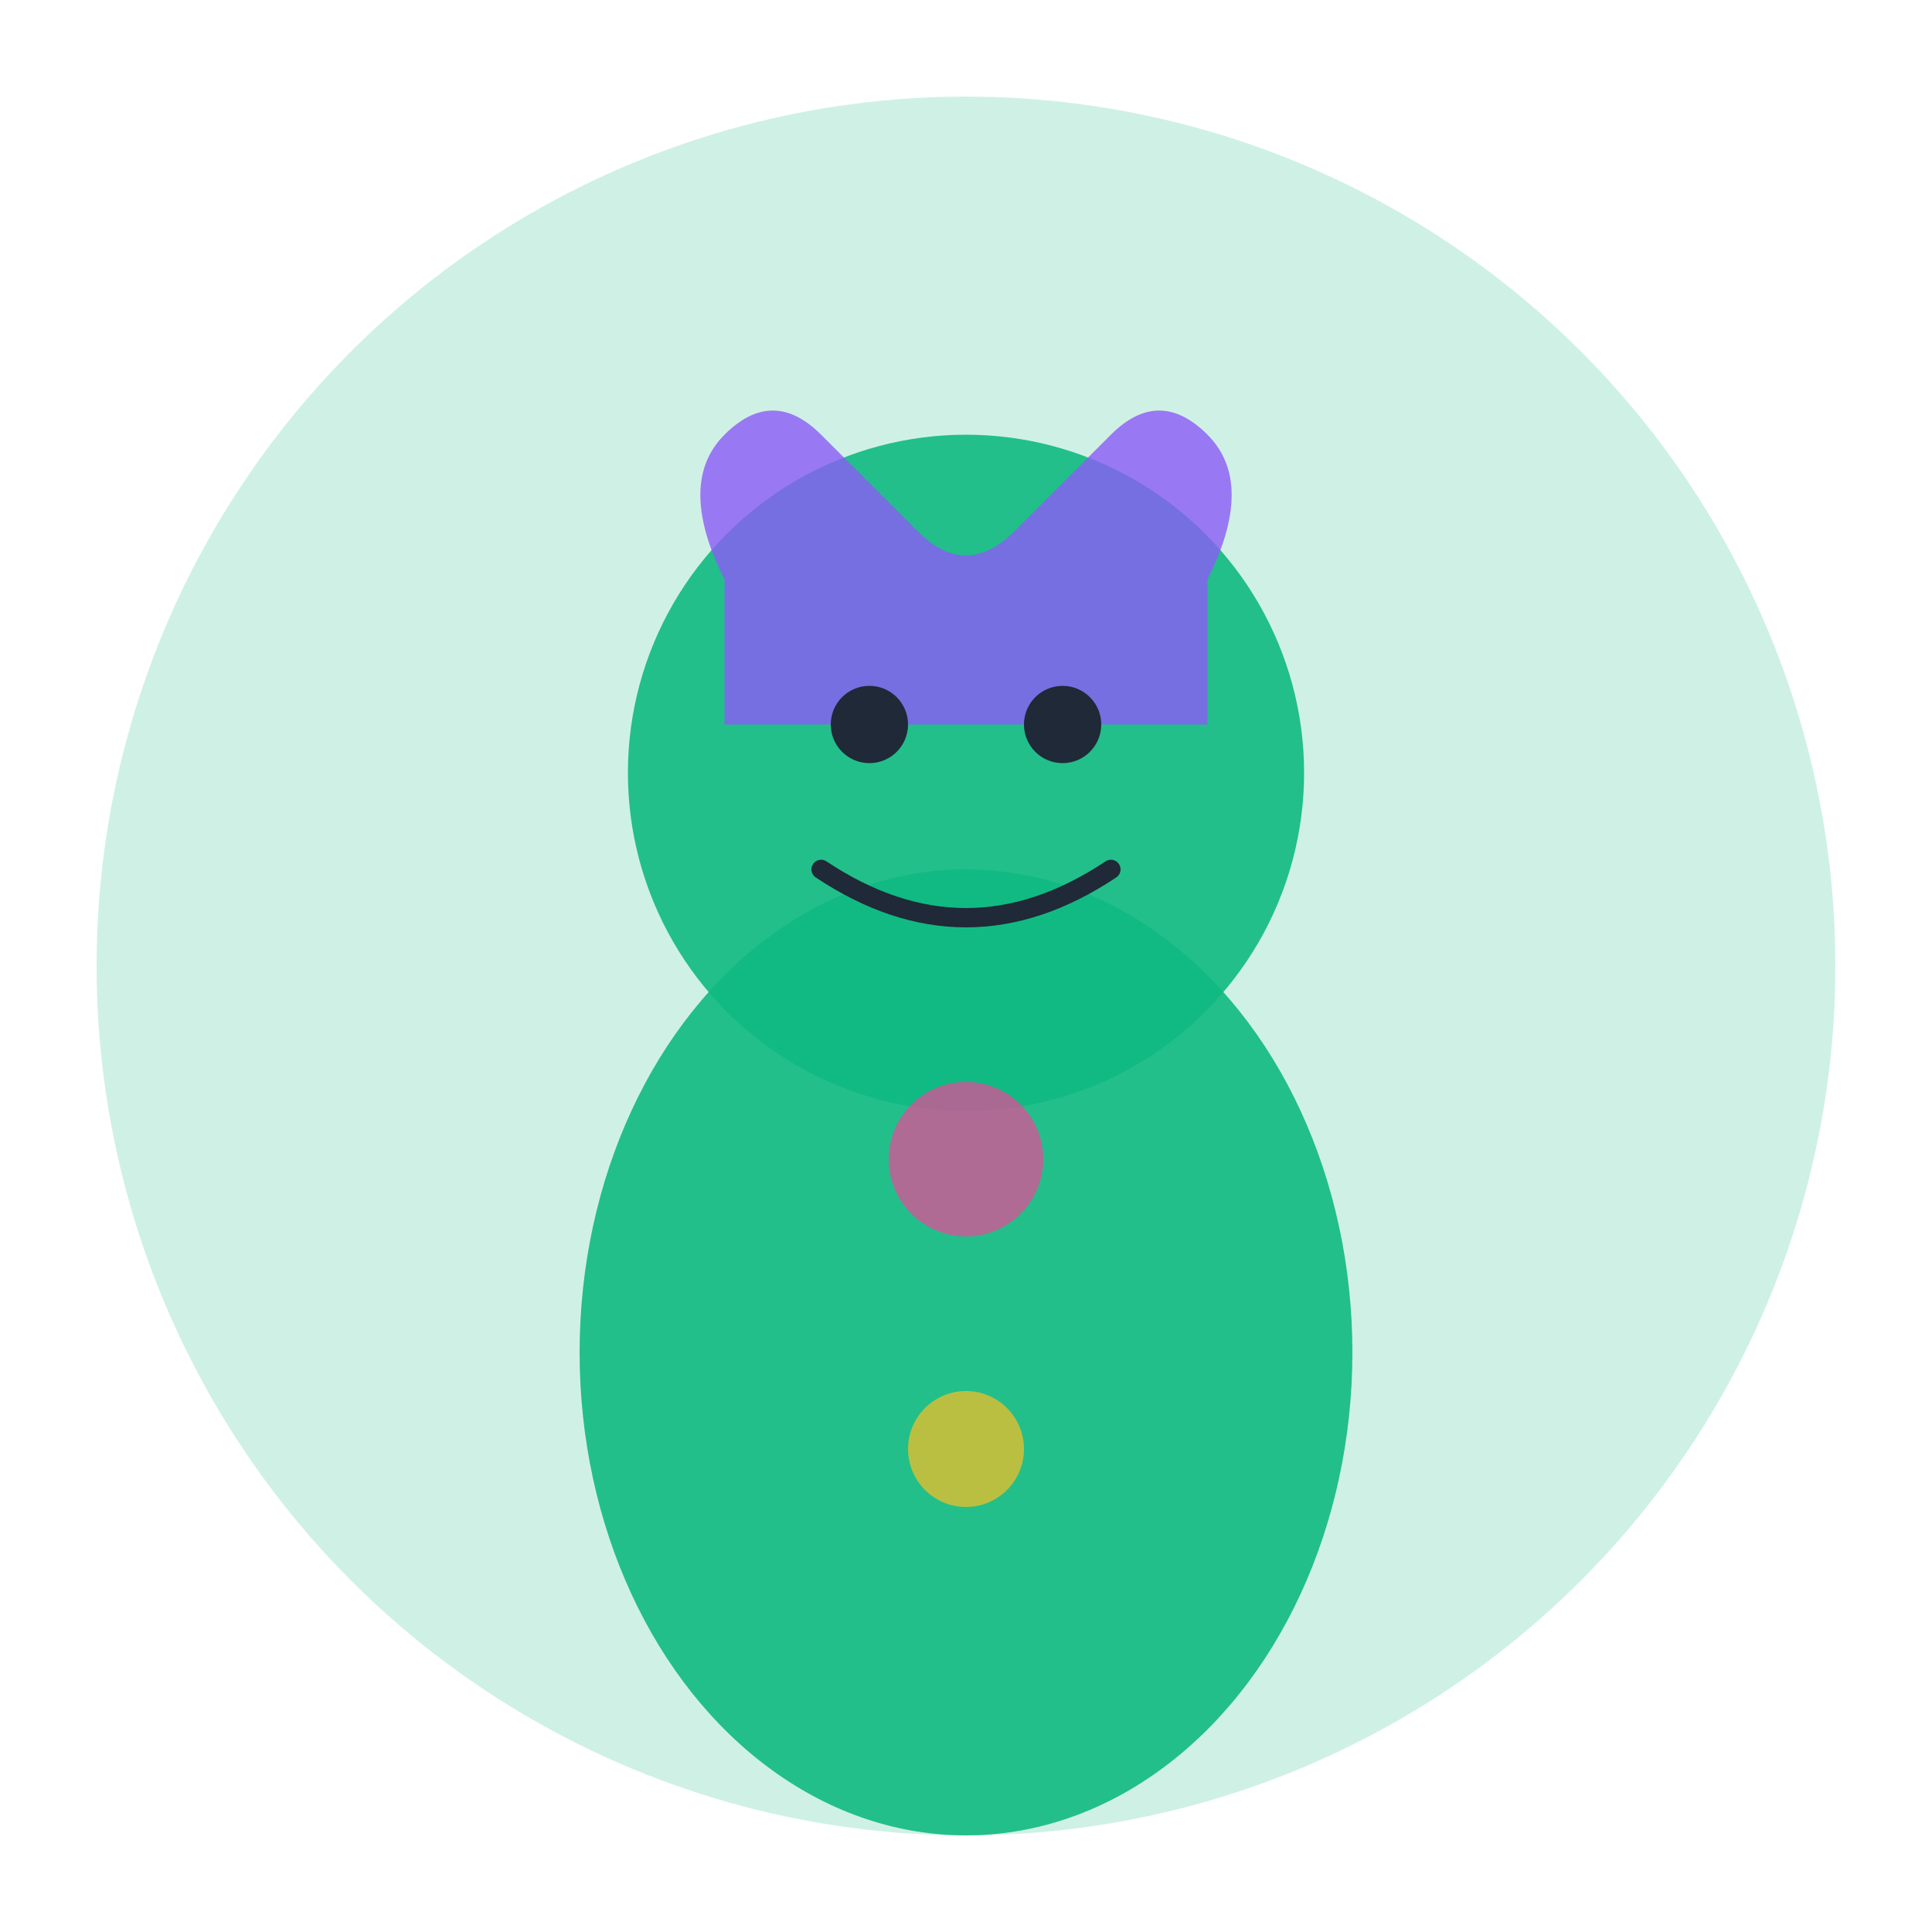
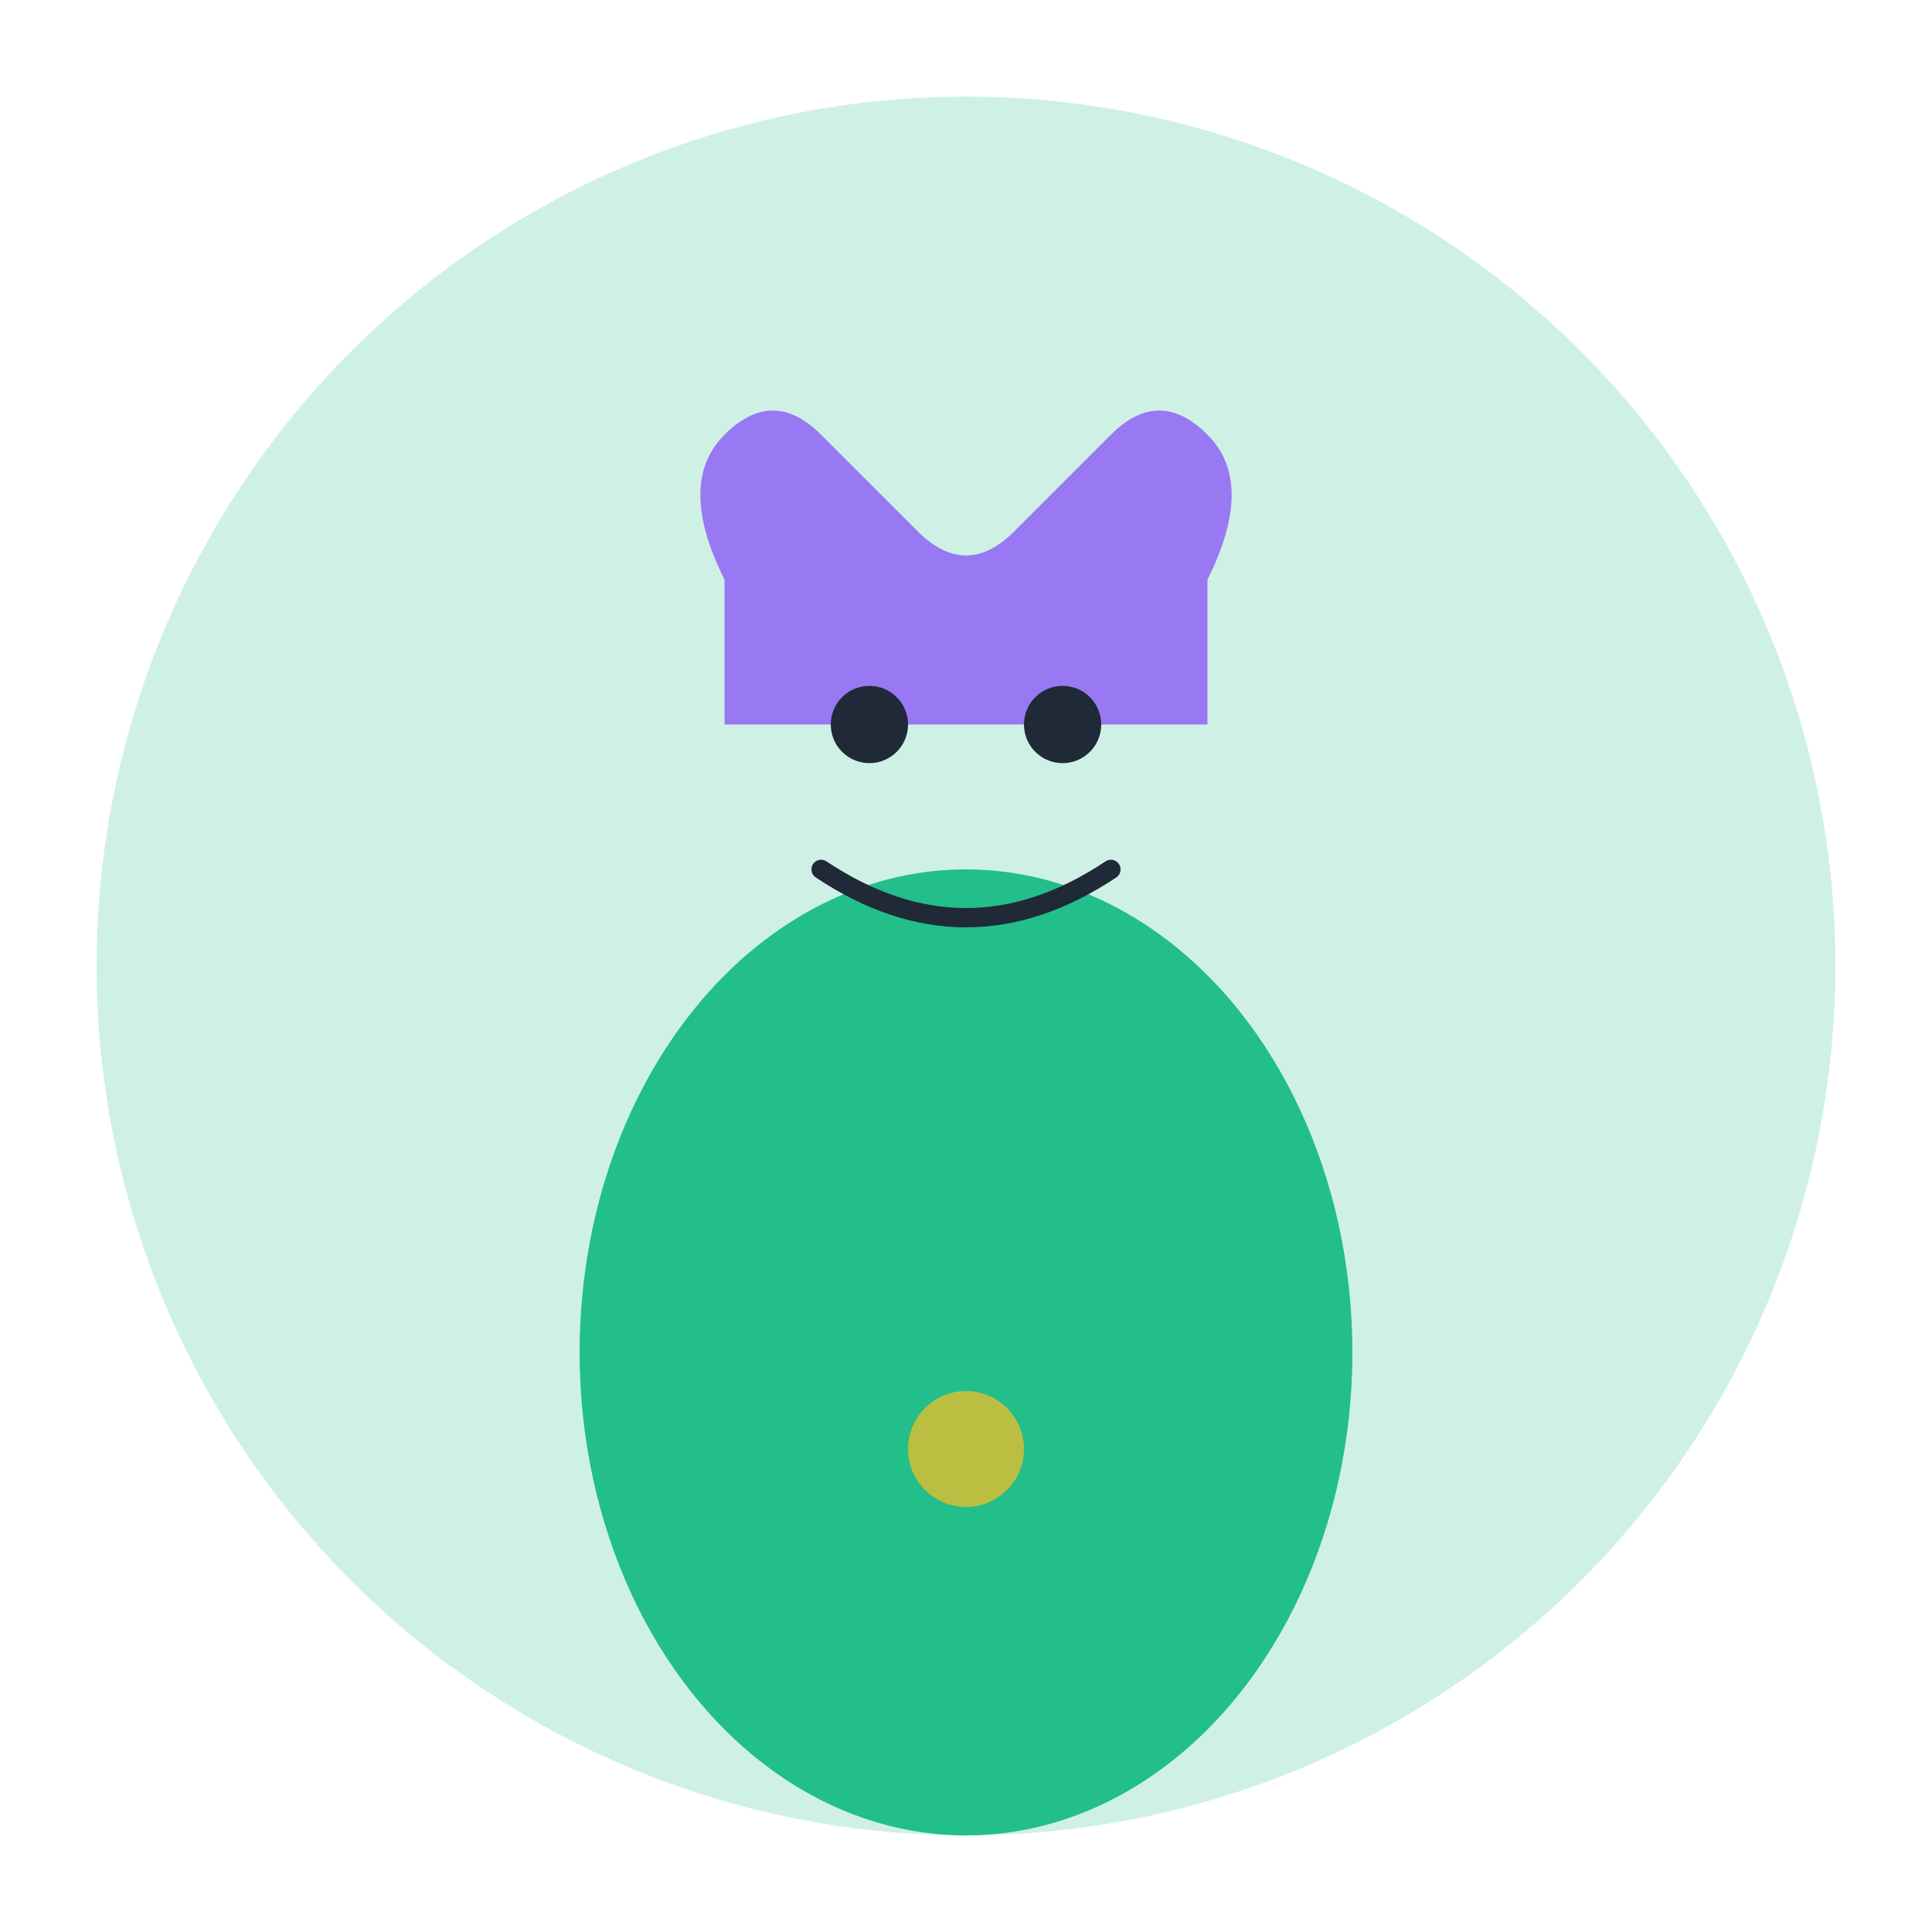
<svg xmlns="http://www.w3.org/2000/svg" viewBox="0 0 200 200" fill="none">
  <circle cx="100" cy="100" r="90" fill="#10B981" opacity="0.2" />
-   <circle cx="100" cy="80" r="35" fill="#10B981" opacity="0.9" />
  <path d="M 75 60 Q 70 50, 75 45 Q 80 40, 85 45 Q 90 50, 95 55 Q 100 60, 105 55 Q 110 50, 115 45 Q 120 40, 125 45 Q 130 50, 125 60 L 125 75 L 75 75 Z" fill="#8B5CF6" opacity="0.8" />
  <ellipse cx="100" cy="140" rx="40" ry="50" fill="#10B981" opacity="0.9" />
  <circle cx="90" cy="75" r="4" fill="#1F2937" />
  <circle cx="110" cy="75" r="4" fill="#1F2937" />
  <path d="M 85 90 Q 100 100, 115 90" stroke="#1F2937" stroke-width="2" fill="none" stroke-linecap="round" />
-   <circle cx="100" cy="120" r="8" fill="#EC4899" opacity="0.7" />
  <circle cx="100" cy="150" r="6" fill="#FBBF24" opacity="0.7" />
</svg>